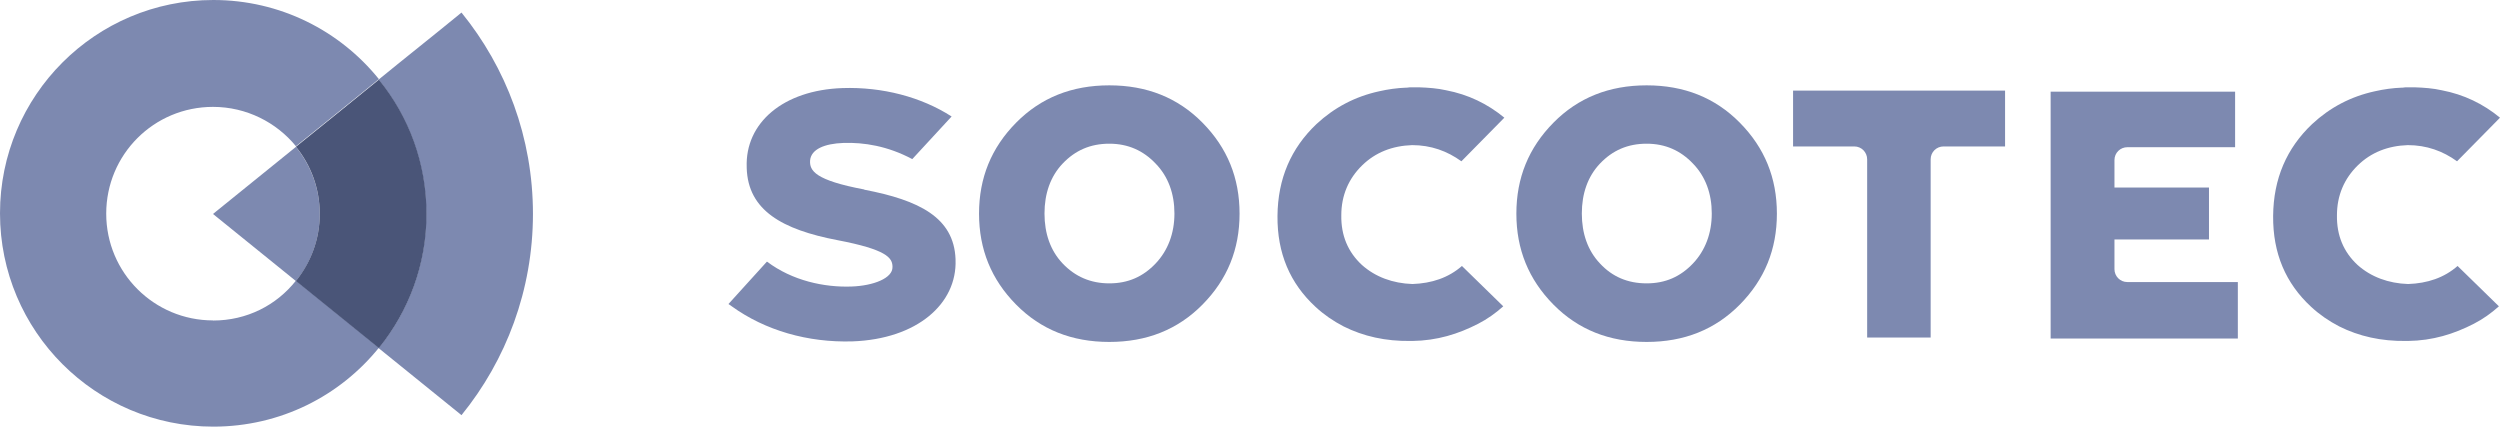
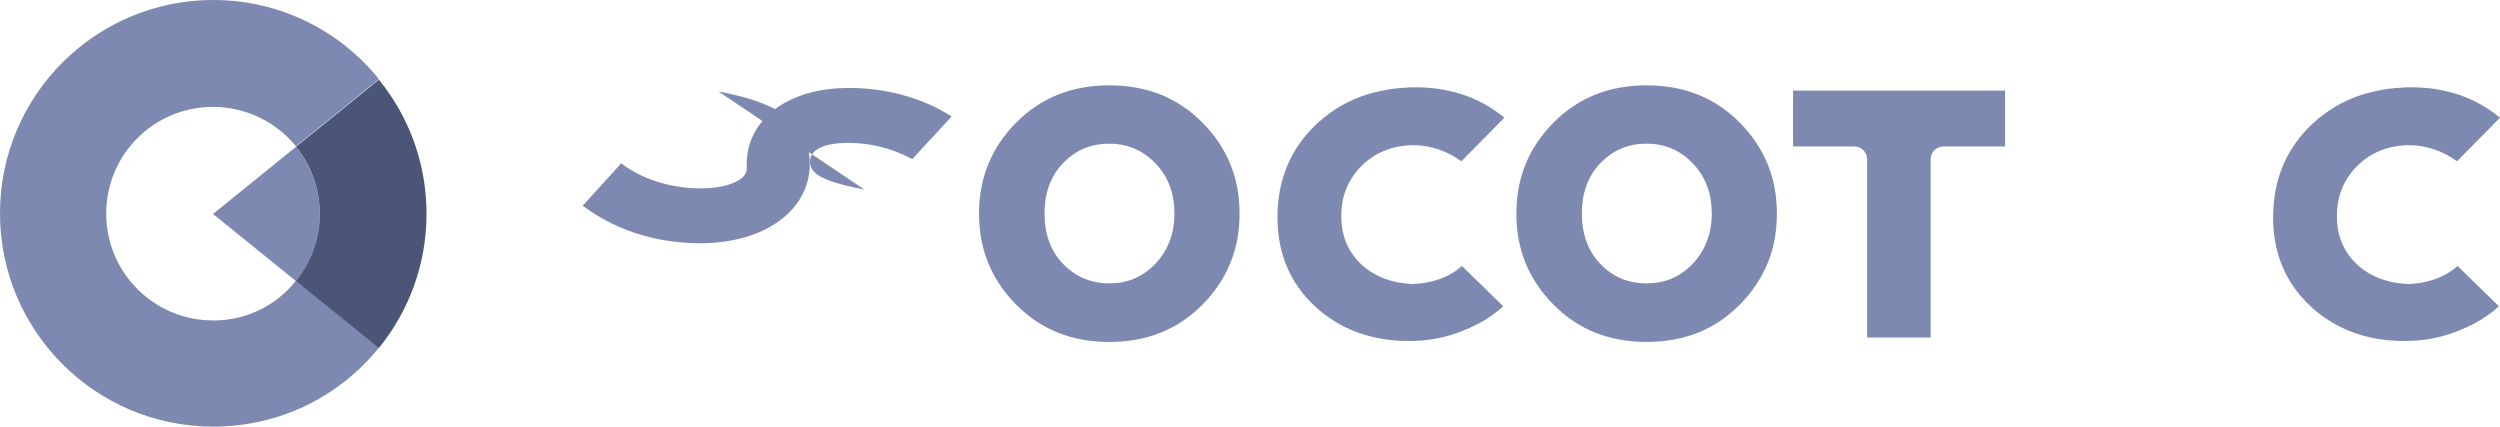
<svg xmlns="http://www.w3.org/2000/svg" id="Calque_2" data-name="Calque 2" width="228.77" height="39.03" viewBox="0 0 228.77 39.03">
  <g id="Calque_1-2" data-name="Calque 1">
    <g>
      <g>
        <path d="M19.49,29.32c-5.39,0-9.77-4.36-9.77-9.77s4.36-9.77,9.77-9.77c3.06,0,5.81,1.42,7.59,3.6,2.27-1.82,4.87-3.93,7.59-6.14C31.1,2.81,25.63,0,19.52,0,8.74,0,0,8.74,0,19.52s8.74,19.52,19.52,19.52c6.14,0,11.59-2.81,15.16-7.23l-7.59-6.14c-1.79,2.27-4.51,3.66-7.59,3.66" fill="#7d89b0" />
        <path d="M27.08,25.72c1.36-1.66,2.18-3.81,2.18-6.14s-.82-4.45-2.18-6.14c-4.48,3.63-7.59,6.14-7.59,6.14l7.59,6.14Z" fill="#7d89b0" />
-         <path d="M48.77,19.58c0-6.99-2.45-13.4-6.54-18.43-2.51,2.06-5.11,4.11-7.59,6.14,2.72,3.36,4.36,7.62,4.36,12.28s-1.63,8.93-4.36,12.28l7.59,6.14c4.08-5.02,6.54-11.44,6.54-18.43" fill="#7d89b0" />
        <path d="M34.67,7.29c-2.72,2.21-5.33,4.33-7.59,6.14,1.36,1.66,2.18,3.81,2.18,6.14s-.82,4.45-2.18,6.14l7.59,6.14c2.72-3.36,4.36-7.62,4.36-12.28,0-4.66-1.63-8.93-4.36-12.28" fill="#4a5578" />
      </g>
      <g>
        <path d="M133.79,24.33c-1.24,1.09-2.78,1.6-4.54,1.66-1.79-.06-3.39-.64-4.63-1.75-1.27-1.18-1.91-2.69-1.88-4.54,0-1.82,.67-3.36,1.91-4.57,1.21-1.18,2.75-1.79,4.57-1.85,1.72,0,3.21,.54,4.51,1.48l3.93-3.99c-1.54-1.27-3.3-2.12-5.33-2.51-.79-.18-1.63-.24-2.48-.27h-.64c-.15,0-.3,0-.45,.03h-.06c-.85,.03-1.69,.15-2.48,.33-2.21,.48-4.11,1.48-5.75,3-2.33,2.21-3.54,4.99-3.57,8.41s1.15,6.17,3.48,8.32c.79,.73,1.63,1.3,2.57,1.79,1.82,.91,3.84,1.36,6.11,1.33h.18c2.27-.03,4.21-.64,6.02-1.57,.82-.42,1.6-.97,2.3-1.6l-3.78-3.69Z" fill="#7d89b0" />
        <path d="M224.9,24.33c-1.24,1.09-2.78,1.6-4.54,1.66-1.79-.06-3.39-.64-4.63-1.75-1.27-1.18-1.91-2.69-1.88-4.54,0-1.82,.67-3.36,1.91-4.57,1.21-1.18,2.75-1.79,4.57-1.85,1.72,0,3.21,.54,4.51,1.48l3.93-3.99c-1.54-1.27-3.3-2.12-5.33-2.51-.79-.18-1.63-.24-2.48-.27h-.64c-.15,0-.3,0-.45,.03h-.06c-.85,.03-1.69,.15-2.48,.33-2.21,.48-4.11,1.48-5.75,3-2.33,2.21-3.54,4.99-3.57,8.41s1.15,6.17,3.48,8.32c.79,.73,1.63,1.3,2.57,1.79,1.82,.91,3.84,1.36,6.11,1.33h.18c2.27-.03,4.21-.64,6.02-1.57h0c.82-.42,1.6-.97,2.3-1.6l-3.78-3.69Z" fill="#7d89b0" />
        <path d="M150.68,31.29c-3.42,0-6.26-1.12-8.53-3.42s-3.39-5.05-3.39-8.32,1.12-6.02,3.39-8.32,5.11-3.42,8.53-3.42,6.26,1.12,8.53,3.42c2.27,2.3,3.39,5.05,3.39,8.32s-1.12,6.02-3.39,8.32c-2.27,2.3-5.11,3.42-8.53,3.42m0-5.36c1.72,0,3.09-.61,4.24-1.82,1.12-1.18,1.72-2.75,1.72-4.57s-.57-3.39-1.72-4.57c-1.12-1.18-2.51-1.82-4.24-1.82s-3.12,.61-4.27,1.82c-1.12,1.18-1.66,2.75-1.66,4.57s.54,3.39,1.66,4.57c1.12,1.21,2.54,1.82,4.27,1.82" fill="#7d89b0" />
        <path d="M101.51,31.29c-3.42,0-6.26-1.12-8.53-3.42-2.27-2.3-3.39-5.05-3.39-8.32s1.12-6.02,3.39-8.32,5.11-3.42,8.53-3.42,6.26,1.12,8.53,3.42,3.39,5.05,3.39,8.32-1.12,6.02-3.39,8.32c-2.27,2.3-5.11,3.42-8.53,3.42m0-5.36c1.72,0,3.09-.61,4.24-1.82,1.12-1.18,1.72-2.75,1.72-4.57s-.57-3.39-1.72-4.57c-1.12-1.18-2.51-1.82-4.24-1.82s-3.12,.61-4.27,1.82c-1.12,1.18-1.66,2.75-1.66,4.57s.54,3.39,1.66,4.57c1.15,1.21,2.57,1.82,4.27,1.82" fill="#7d89b0" />
        <path d="M183.47,8.29h-19.39v5.11h5.6c.67,0,1.18,.54,1.18,1.18V30.89h5.81V14.58c0-.67,.54-1.18,1.18-1.18h5.63v-5.11Z" fill="#7d89b0" />
-         <path d="M204.81,25.81h-10.14c-.67,0-1.18-.54-1.18-1.18v-2.72h8.65v-4.75h-8.65v-2.51c0-.67,.54-1.18,1.18-1.18h9.86v-5.08h-16.88V30.98h17.13v-5.17h.03Z" fill="#7d89b0" />
-         <path d="M79.09,17.34c-4.51-.85-5.02-1.72-4.96-2.66,.09-1.03,1.33-1.54,3.06-1.6,1.85-.06,4.02,.27,6.29,1.48l3.6-3.9c-2.78-1.79-6.35-2.72-9.98-2.6-5.42,.18-8.93,3.18-8.77,7.26v.06c.12,3.87,3.24,5.63,8.32,6.6,4.45,.85,4.99,1.6,5.02,2.39v.06c.03,1.03-1.75,1.72-3.75,1.79-2.51,.09-5.42-.54-7.72-2.27h-.03l-3.51,3.87,.3,.21c3.06,2.21,6.96,3.33,11.04,3.21,5.93-.21,9.59-3.45,9.44-7.47v-.06c-.15-3.81-3.33-5.39-8.35-6.35" fill="#7d89b0" />
+         <path d="M79.09,17.34c-4.51-.85-5.02-1.72-4.96-2.66,.09-1.03,1.33-1.54,3.06-1.6,1.85-.06,4.02,.27,6.29,1.48l3.6-3.9c-2.78-1.79-6.35-2.72-9.98-2.6-5.42,.18-8.93,3.18-8.77,7.26v.06v.06c.03,1.03-1.75,1.72-3.75,1.79-2.51,.09-5.42-.54-7.72-2.27h-.03l-3.51,3.87,.3,.21c3.06,2.21,6.96,3.33,11.04,3.21,5.93-.21,9.59-3.45,9.44-7.47v-.06c-.15-3.81-3.33-5.39-8.35-6.35" fill="#7d89b0" />
      </g>
    </g>
  </g>
</svg>